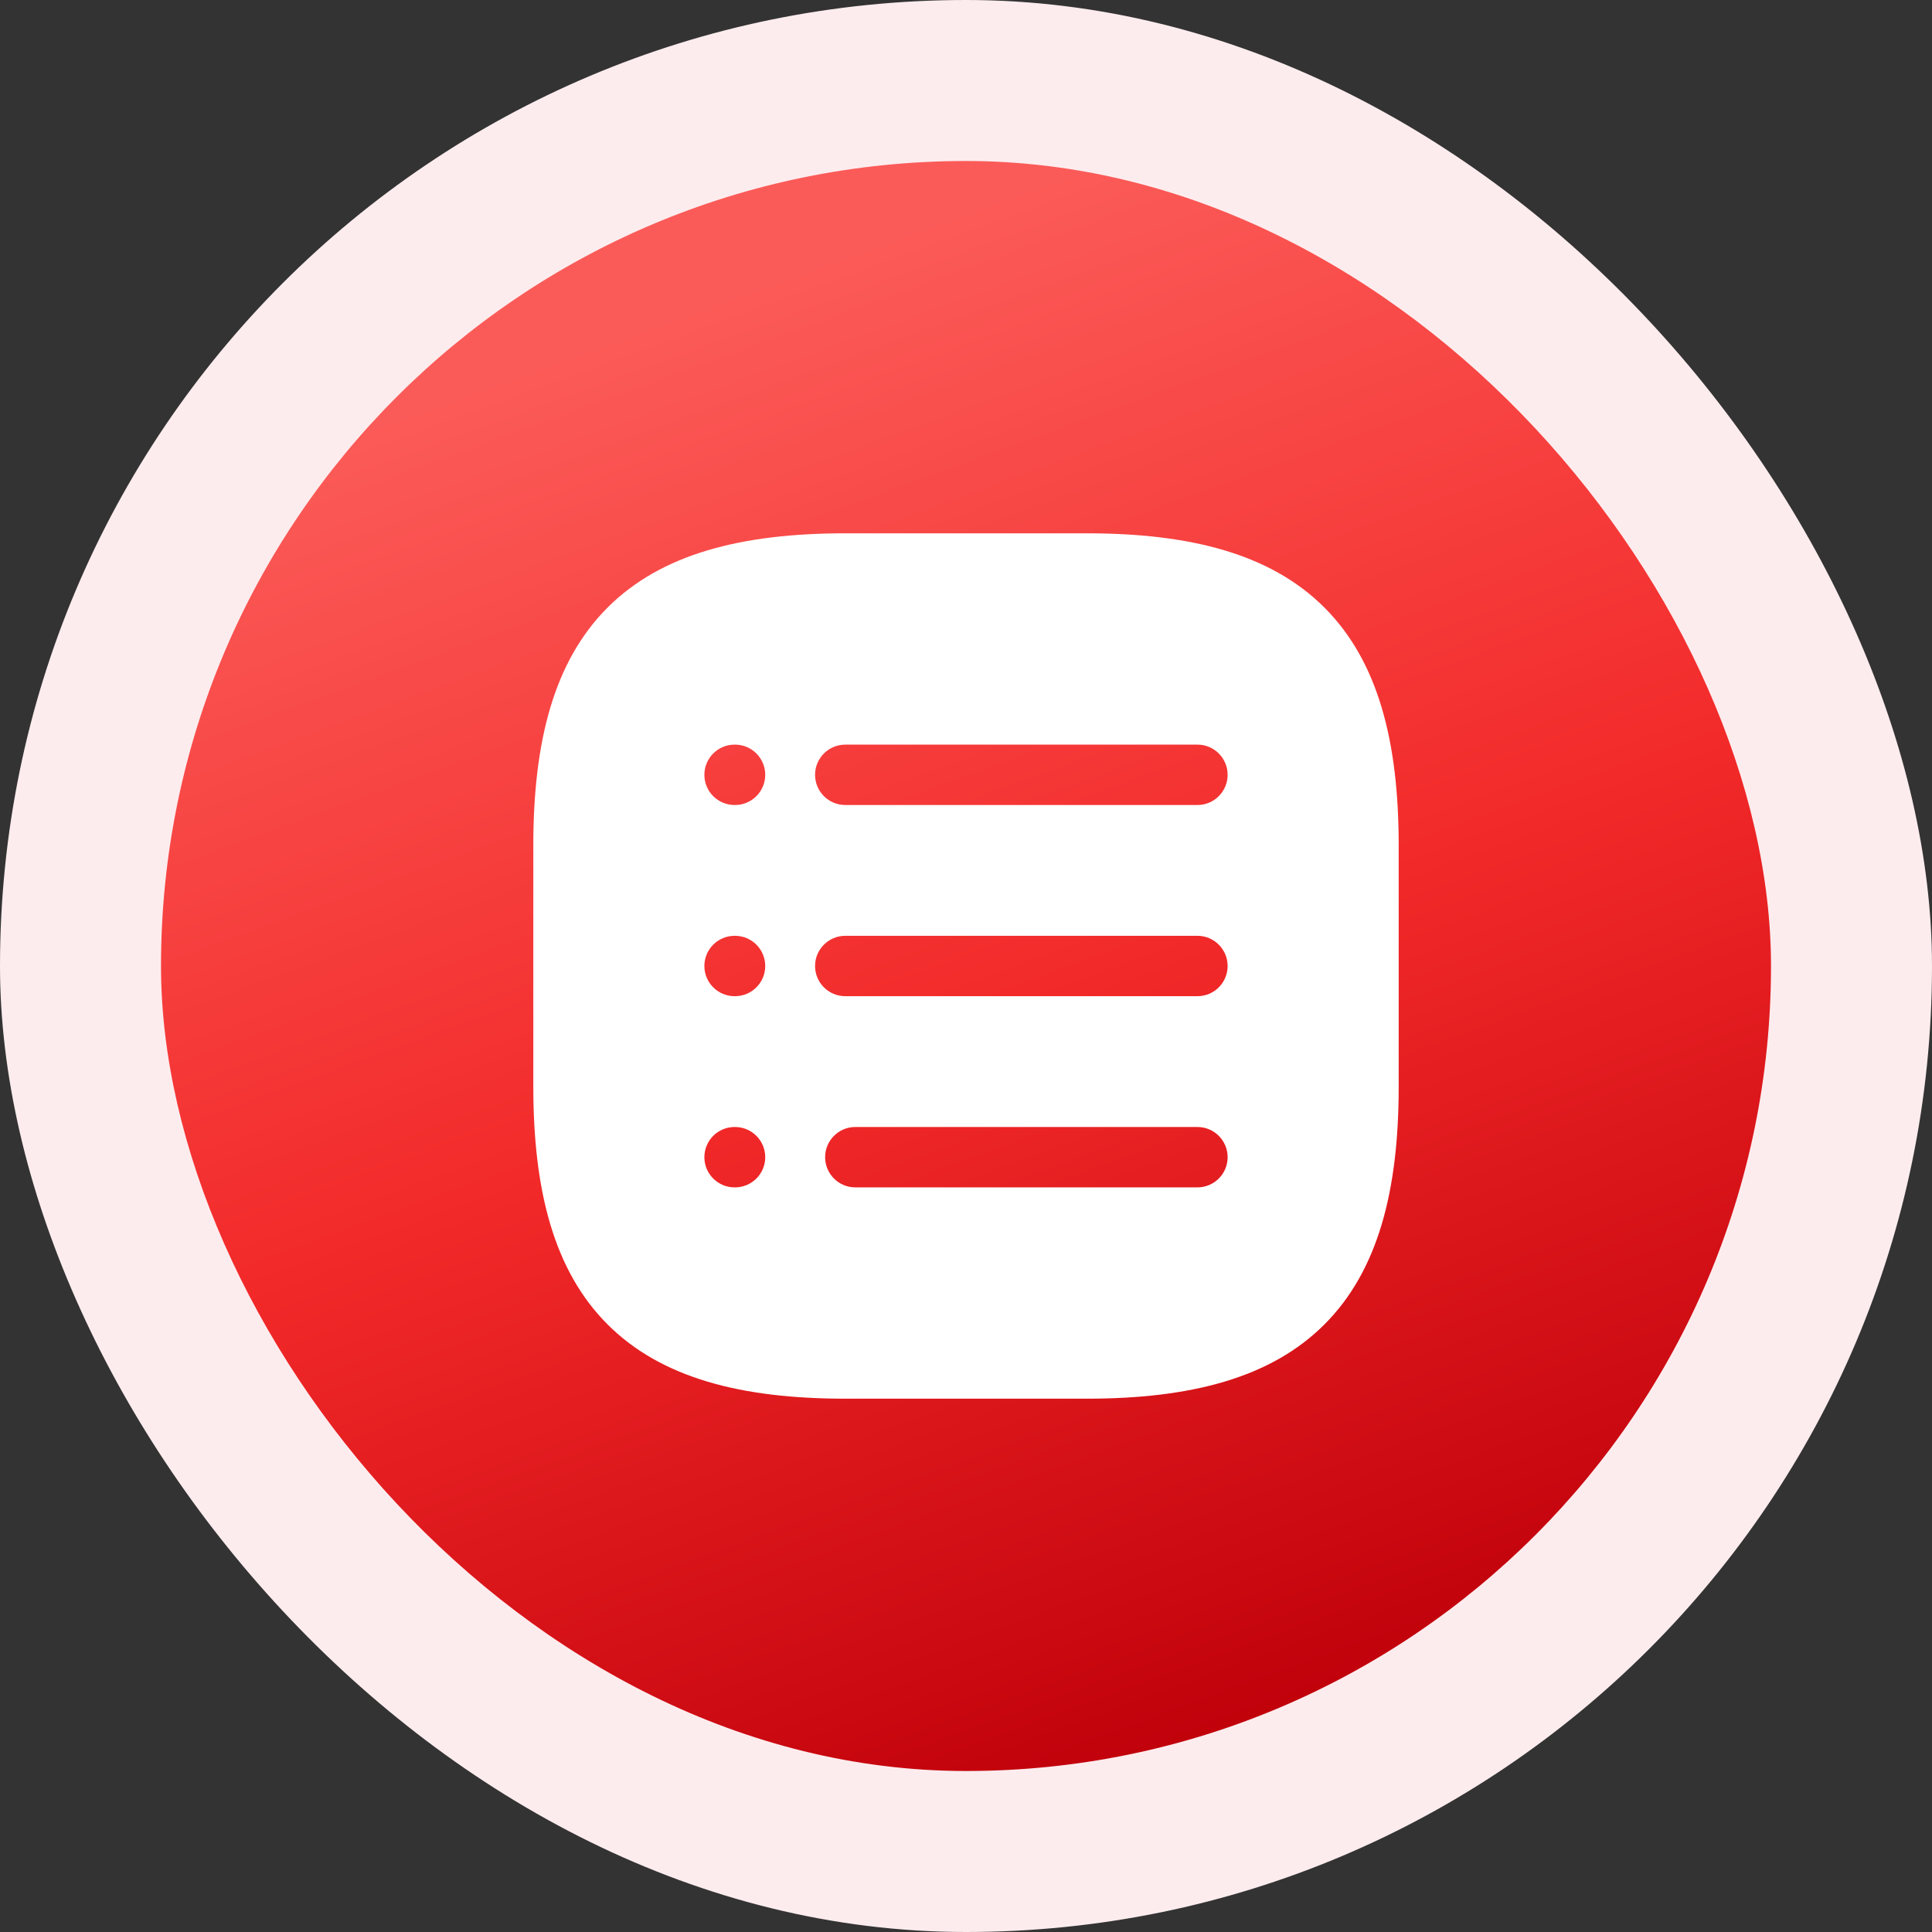
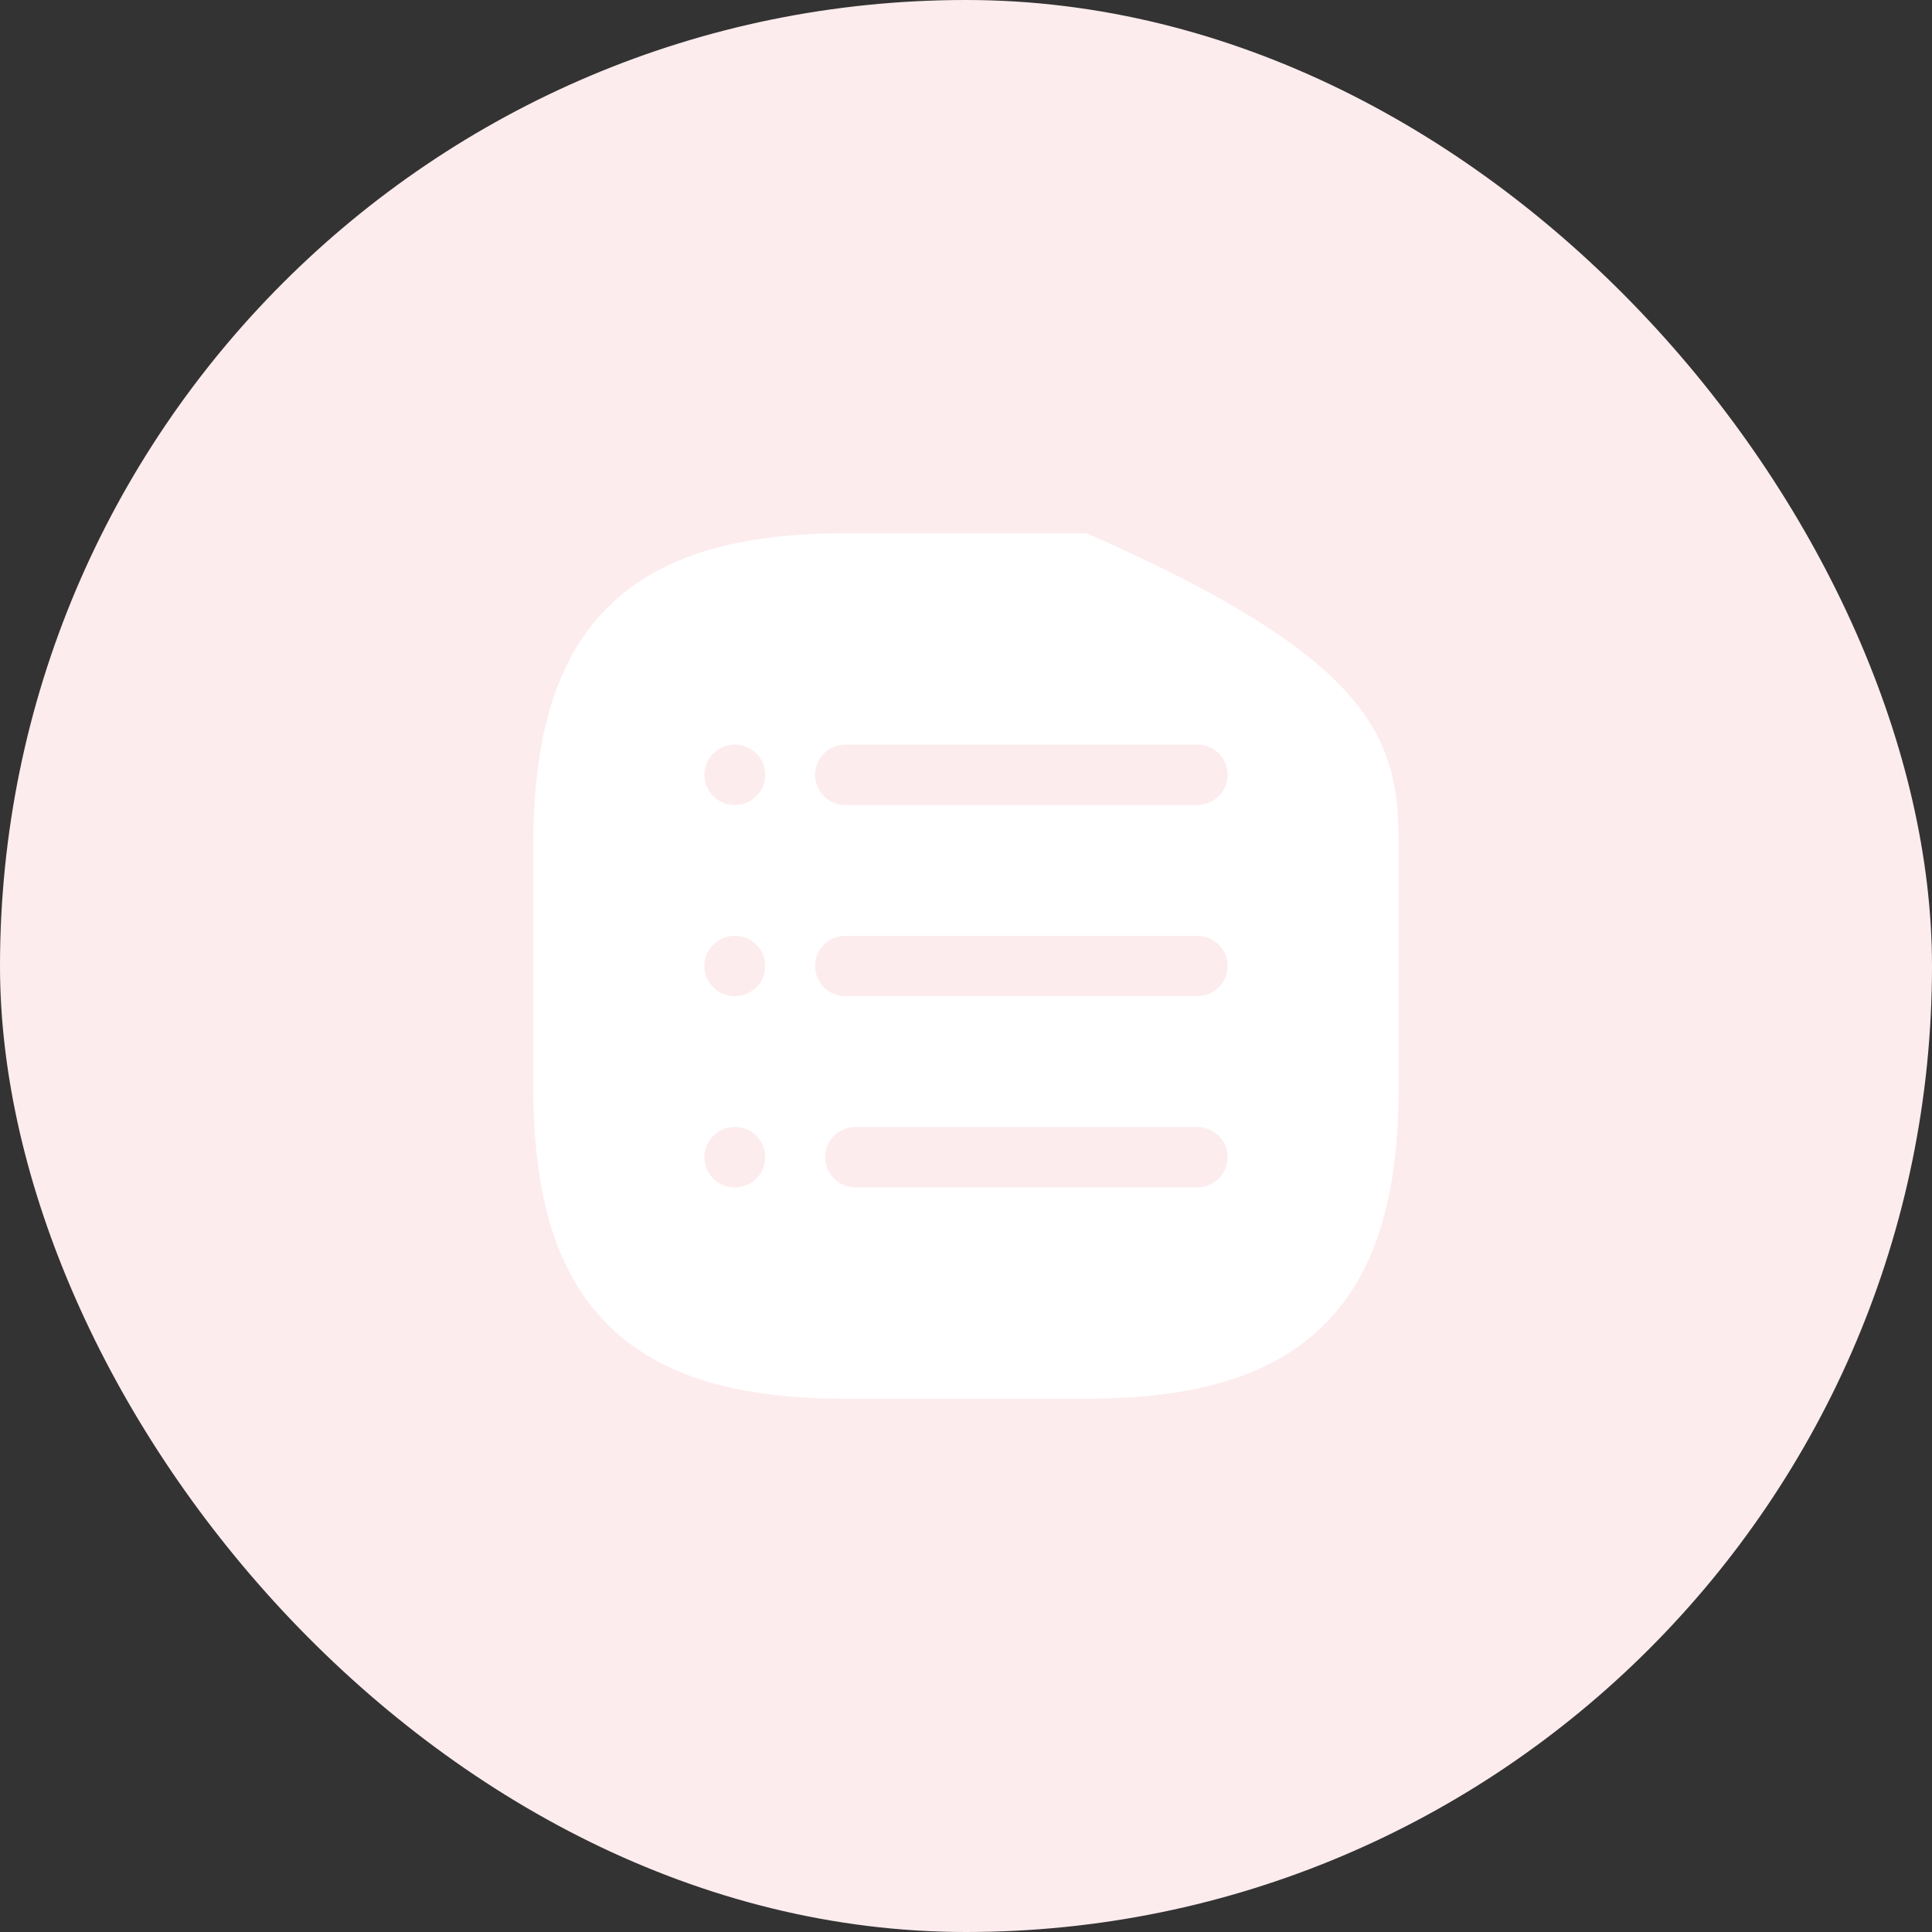
<svg xmlns="http://www.w3.org/2000/svg" width="48" height="48" viewBox="0 0 48 48" fill="none">
  <rect x="0" y="0" width="48" height="48" fill="#333333" stroke="none" />
  <rect width="48" height="48" rx="24" fill="#FDECEE" />
-   <rect x="4" y="4" width="40" height="40" rx="20" fill="url(#paint0_linear_6800_145942)" />
-   <path fill-rule="evenodd" clip-rule="evenodd" d="M15.095 15.095C16.429 13.76 18.426 13.25 21 13.25H27C29.574 13.25 31.571 13.76 32.905 15.095C34.24 16.429 34.75 18.426 34.75 21V27C34.75 29.574 34.24 31.571 32.905 32.905C31.571 34.24 29.574 34.75 27 34.75H21C18.426 34.75 16.429 34.24 15.095 32.905C13.76 31.571 13.25 29.574 13.25 27V21C13.25 18.426 13.76 16.429 15.095 15.095ZM17.5 19.25C17.5 18.836 17.836 18.5 18.25 18.5H18.262C18.676 18.5 19.012 18.836 19.012 19.25C19.012 19.664 18.676 20 18.262 20H18.25C17.836 20 17.5 19.664 17.5 19.25ZM21 18.5C20.586 18.5 20.25 18.836 20.25 19.25C20.25 19.664 20.586 20 21 20L29.75 20C30.164 20 30.5 19.664 30.5 19.25C30.5 18.836 30.164 18.5 29.75 18.5H21ZM21 23.25C20.586 23.25 20.25 23.586 20.25 24C20.25 24.414 20.586 24.75 21 24.75H29.75C30.164 24.75 30.5 24.414 30.5 24C30.5 23.586 30.164 23.25 29.75 23.25H21ZM20.5 28.75C20.5 28.336 20.836 28 21.25 28L29.75 28C30.164 28 30.5 28.336 30.5 28.75C30.5 29.164 30.164 29.5 29.75 29.5H21.25C20.836 29.5 20.5 29.164 20.5 28.75ZM17.5 24C17.5 23.586 17.836 23.25 18.25 23.25H18.262C18.676 23.25 19.012 23.586 19.012 24C19.012 24.414 18.676 24.75 18.262 24.75H18.25C17.836 24.75 17.5 24.414 17.5 24ZM17.5 28.75C17.5 28.336 17.836 28 18.25 28H18.262C18.676 28 19.012 28.336 19.012 28.75C19.012 29.164 18.676 29.5 18.262 29.5H18.25C17.836 29.5 17.5 29.164 17.5 28.75Z" fill="white" />
+   <path fill-rule="evenodd" clip-rule="evenodd" d="M15.095 15.095C16.429 13.76 18.426 13.25 21 13.25H27C34.24 16.429 34.75 18.426 34.75 21V27C34.75 29.574 34.24 31.571 32.905 32.905C31.571 34.24 29.574 34.75 27 34.75H21C18.426 34.75 16.429 34.24 15.095 32.905C13.76 31.571 13.25 29.574 13.25 27V21C13.25 18.426 13.76 16.429 15.095 15.095ZM17.5 19.25C17.5 18.836 17.836 18.5 18.25 18.5H18.262C18.676 18.5 19.012 18.836 19.012 19.25C19.012 19.664 18.676 20 18.262 20H18.25C17.836 20 17.5 19.664 17.5 19.25ZM21 18.5C20.586 18.5 20.25 18.836 20.25 19.25C20.25 19.664 20.586 20 21 20L29.75 20C30.164 20 30.5 19.664 30.5 19.25C30.5 18.836 30.164 18.5 29.75 18.5H21ZM21 23.25C20.586 23.25 20.25 23.586 20.25 24C20.25 24.414 20.586 24.75 21 24.75H29.75C30.164 24.75 30.5 24.414 30.5 24C30.5 23.586 30.164 23.25 29.75 23.25H21ZM20.5 28.75C20.5 28.336 20.836 28 21.25 28L29.75 28C30.164 28 30.5 28.336 30.5 28.75C30.5 29.164 30.164 29.5 29.75 29.5H21.25C20.836 29.5 20.5 29.164 20.5 28.75ZM17.5 24C17.5 23.586 17.836 23.25 18.25 23.25H18.262C18.676 23.25 19.012 23.586 19.012 24C19.012 24.414 18.676 24.75 18.262 24.75H18.25C17.836 24.75 17.5 24.414 17.5 24ZM17.5 28.75C17.5 28.336 17.836 28 18.25 28H18.262C18.676 28 19.012 28.336 19.012 28.75C19.012 29.164 18.676 29.5 18.262 29.5H18.25C17.836 29.5 17.5 29.164 17.5 28.75Z" fill="white" />
  <defs>
    <linearGradient id="paint0_linear_6800_145942" x1="31.066" y1="43.414" x2="17.944" y2="7.363" gradientUnits="userSpaceOnUse">
      <stop stop-color="#BF000A" />
      <stop offset="0.5" stop-color="#F22929" />
      <stop offset="1" stop-color="#FB5B58" />
    </linearGradient>
  </defs>
</svg>